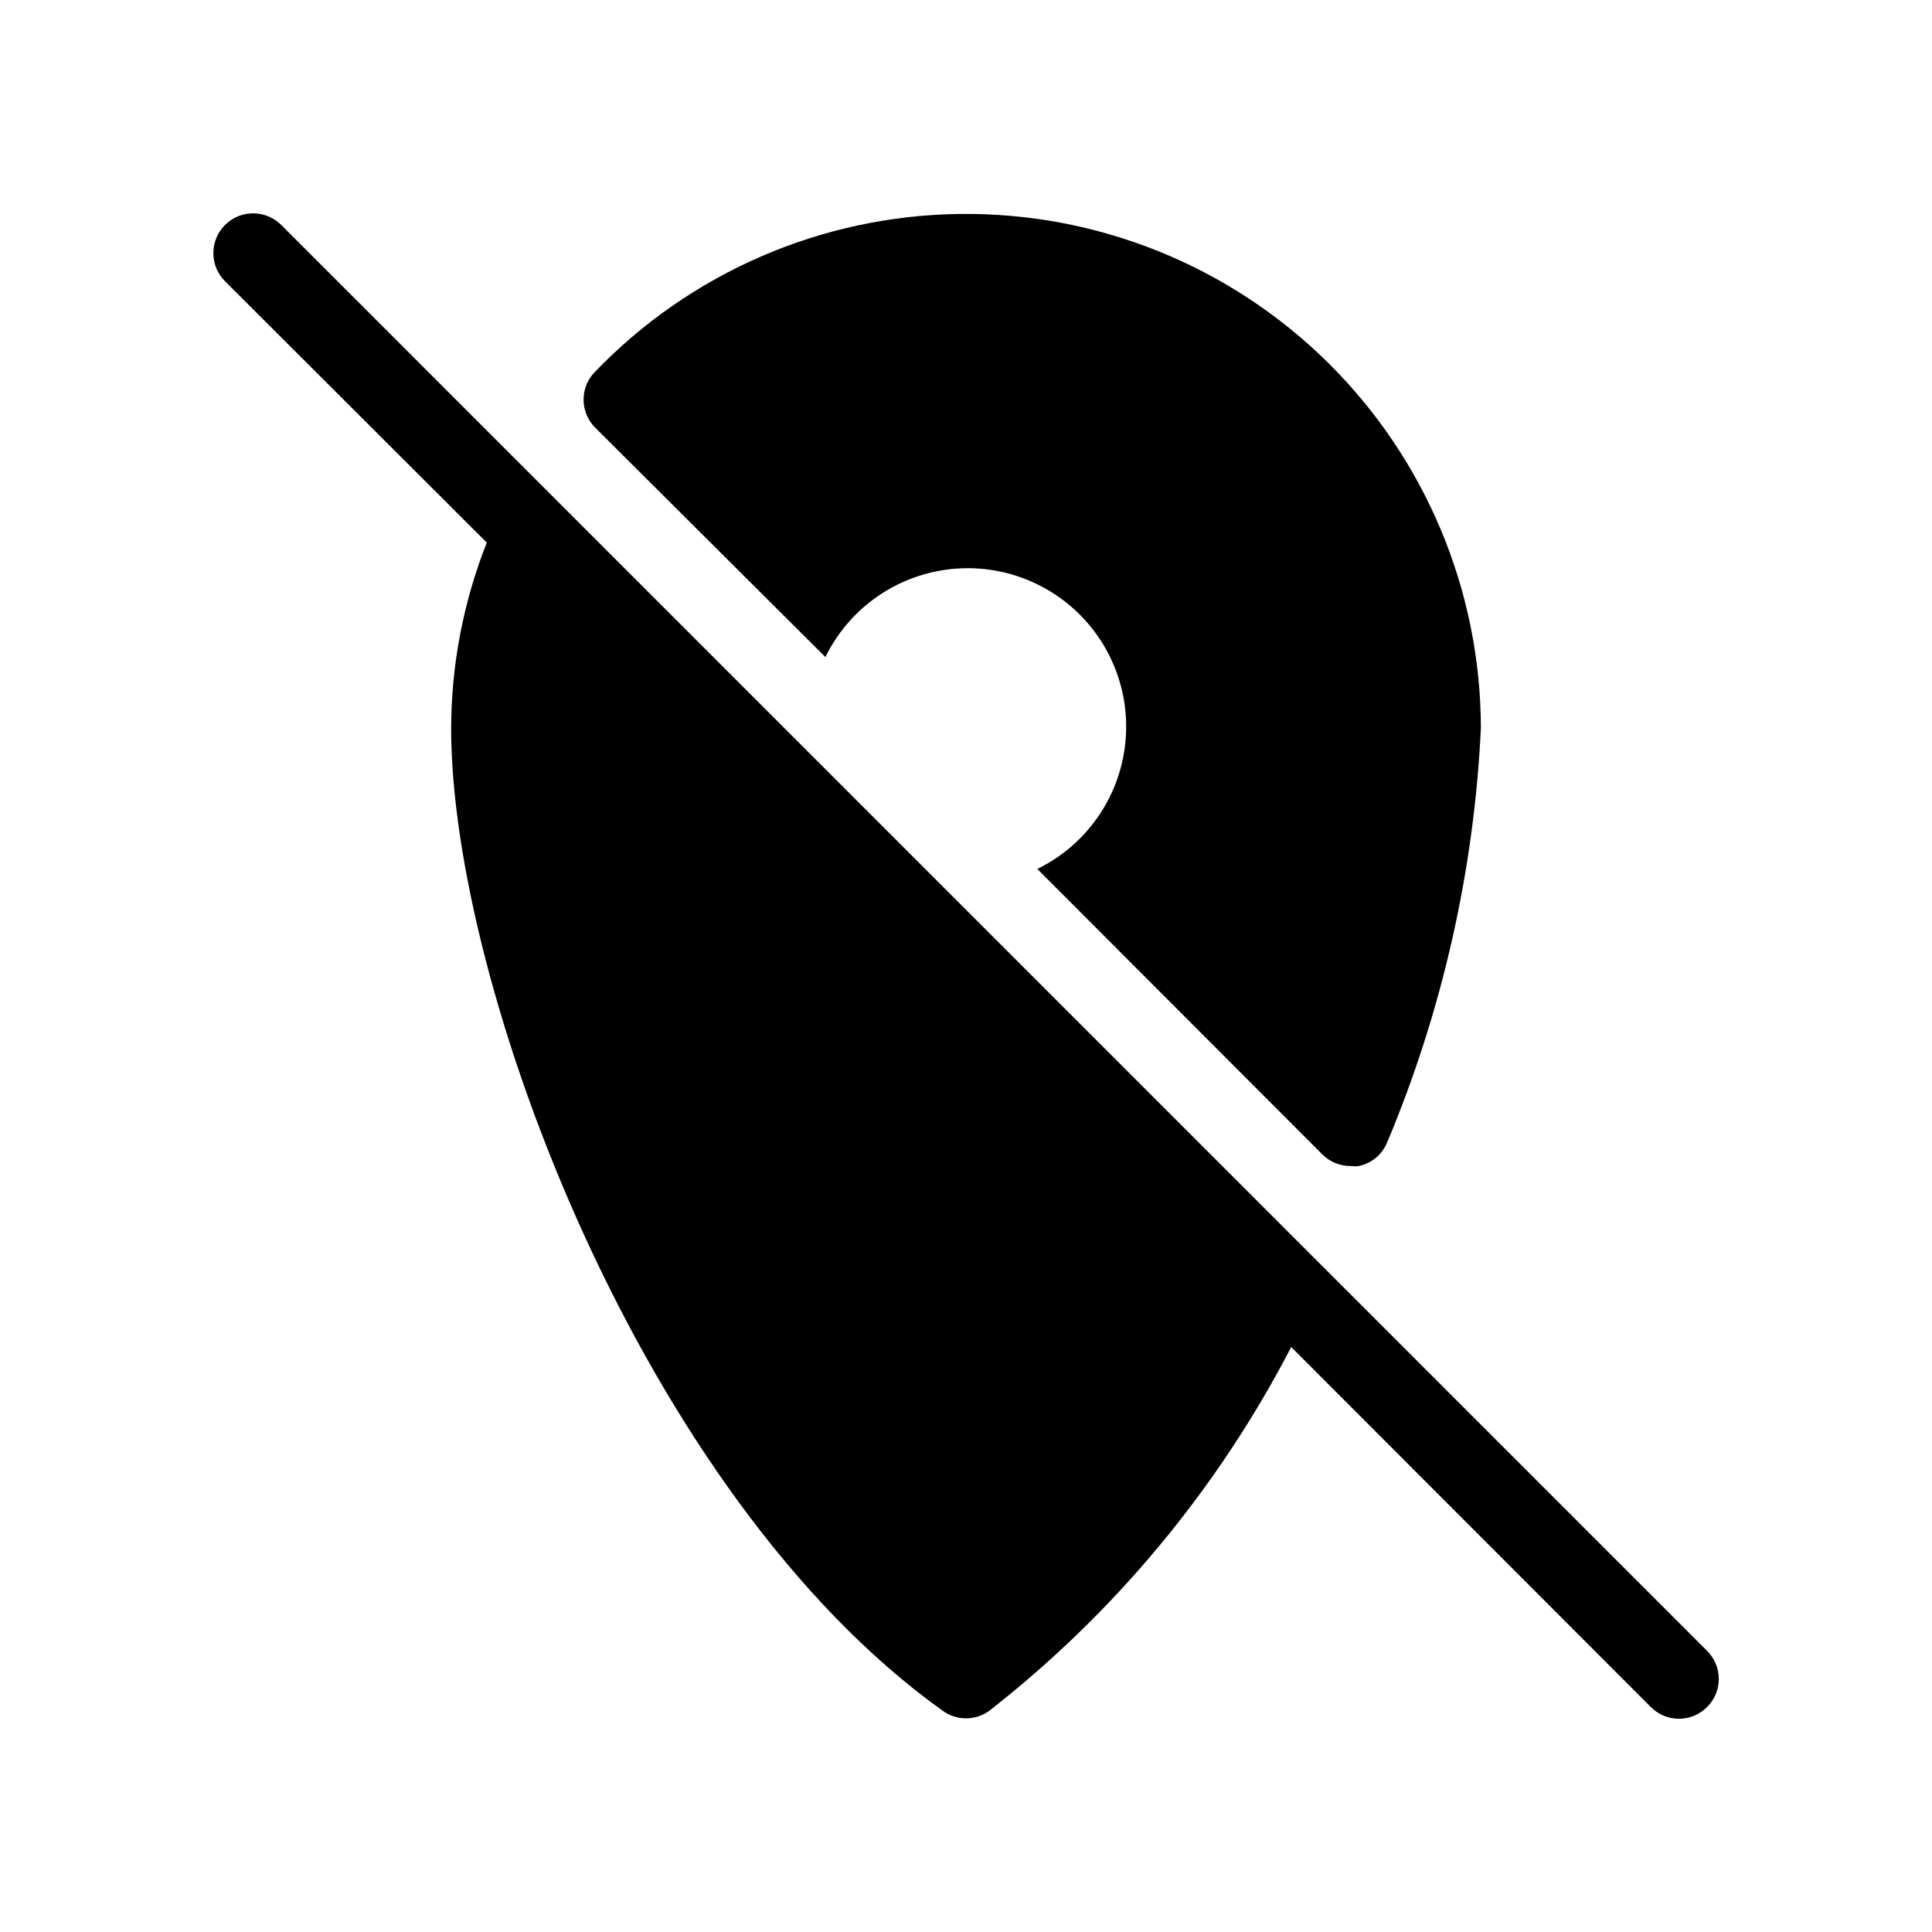
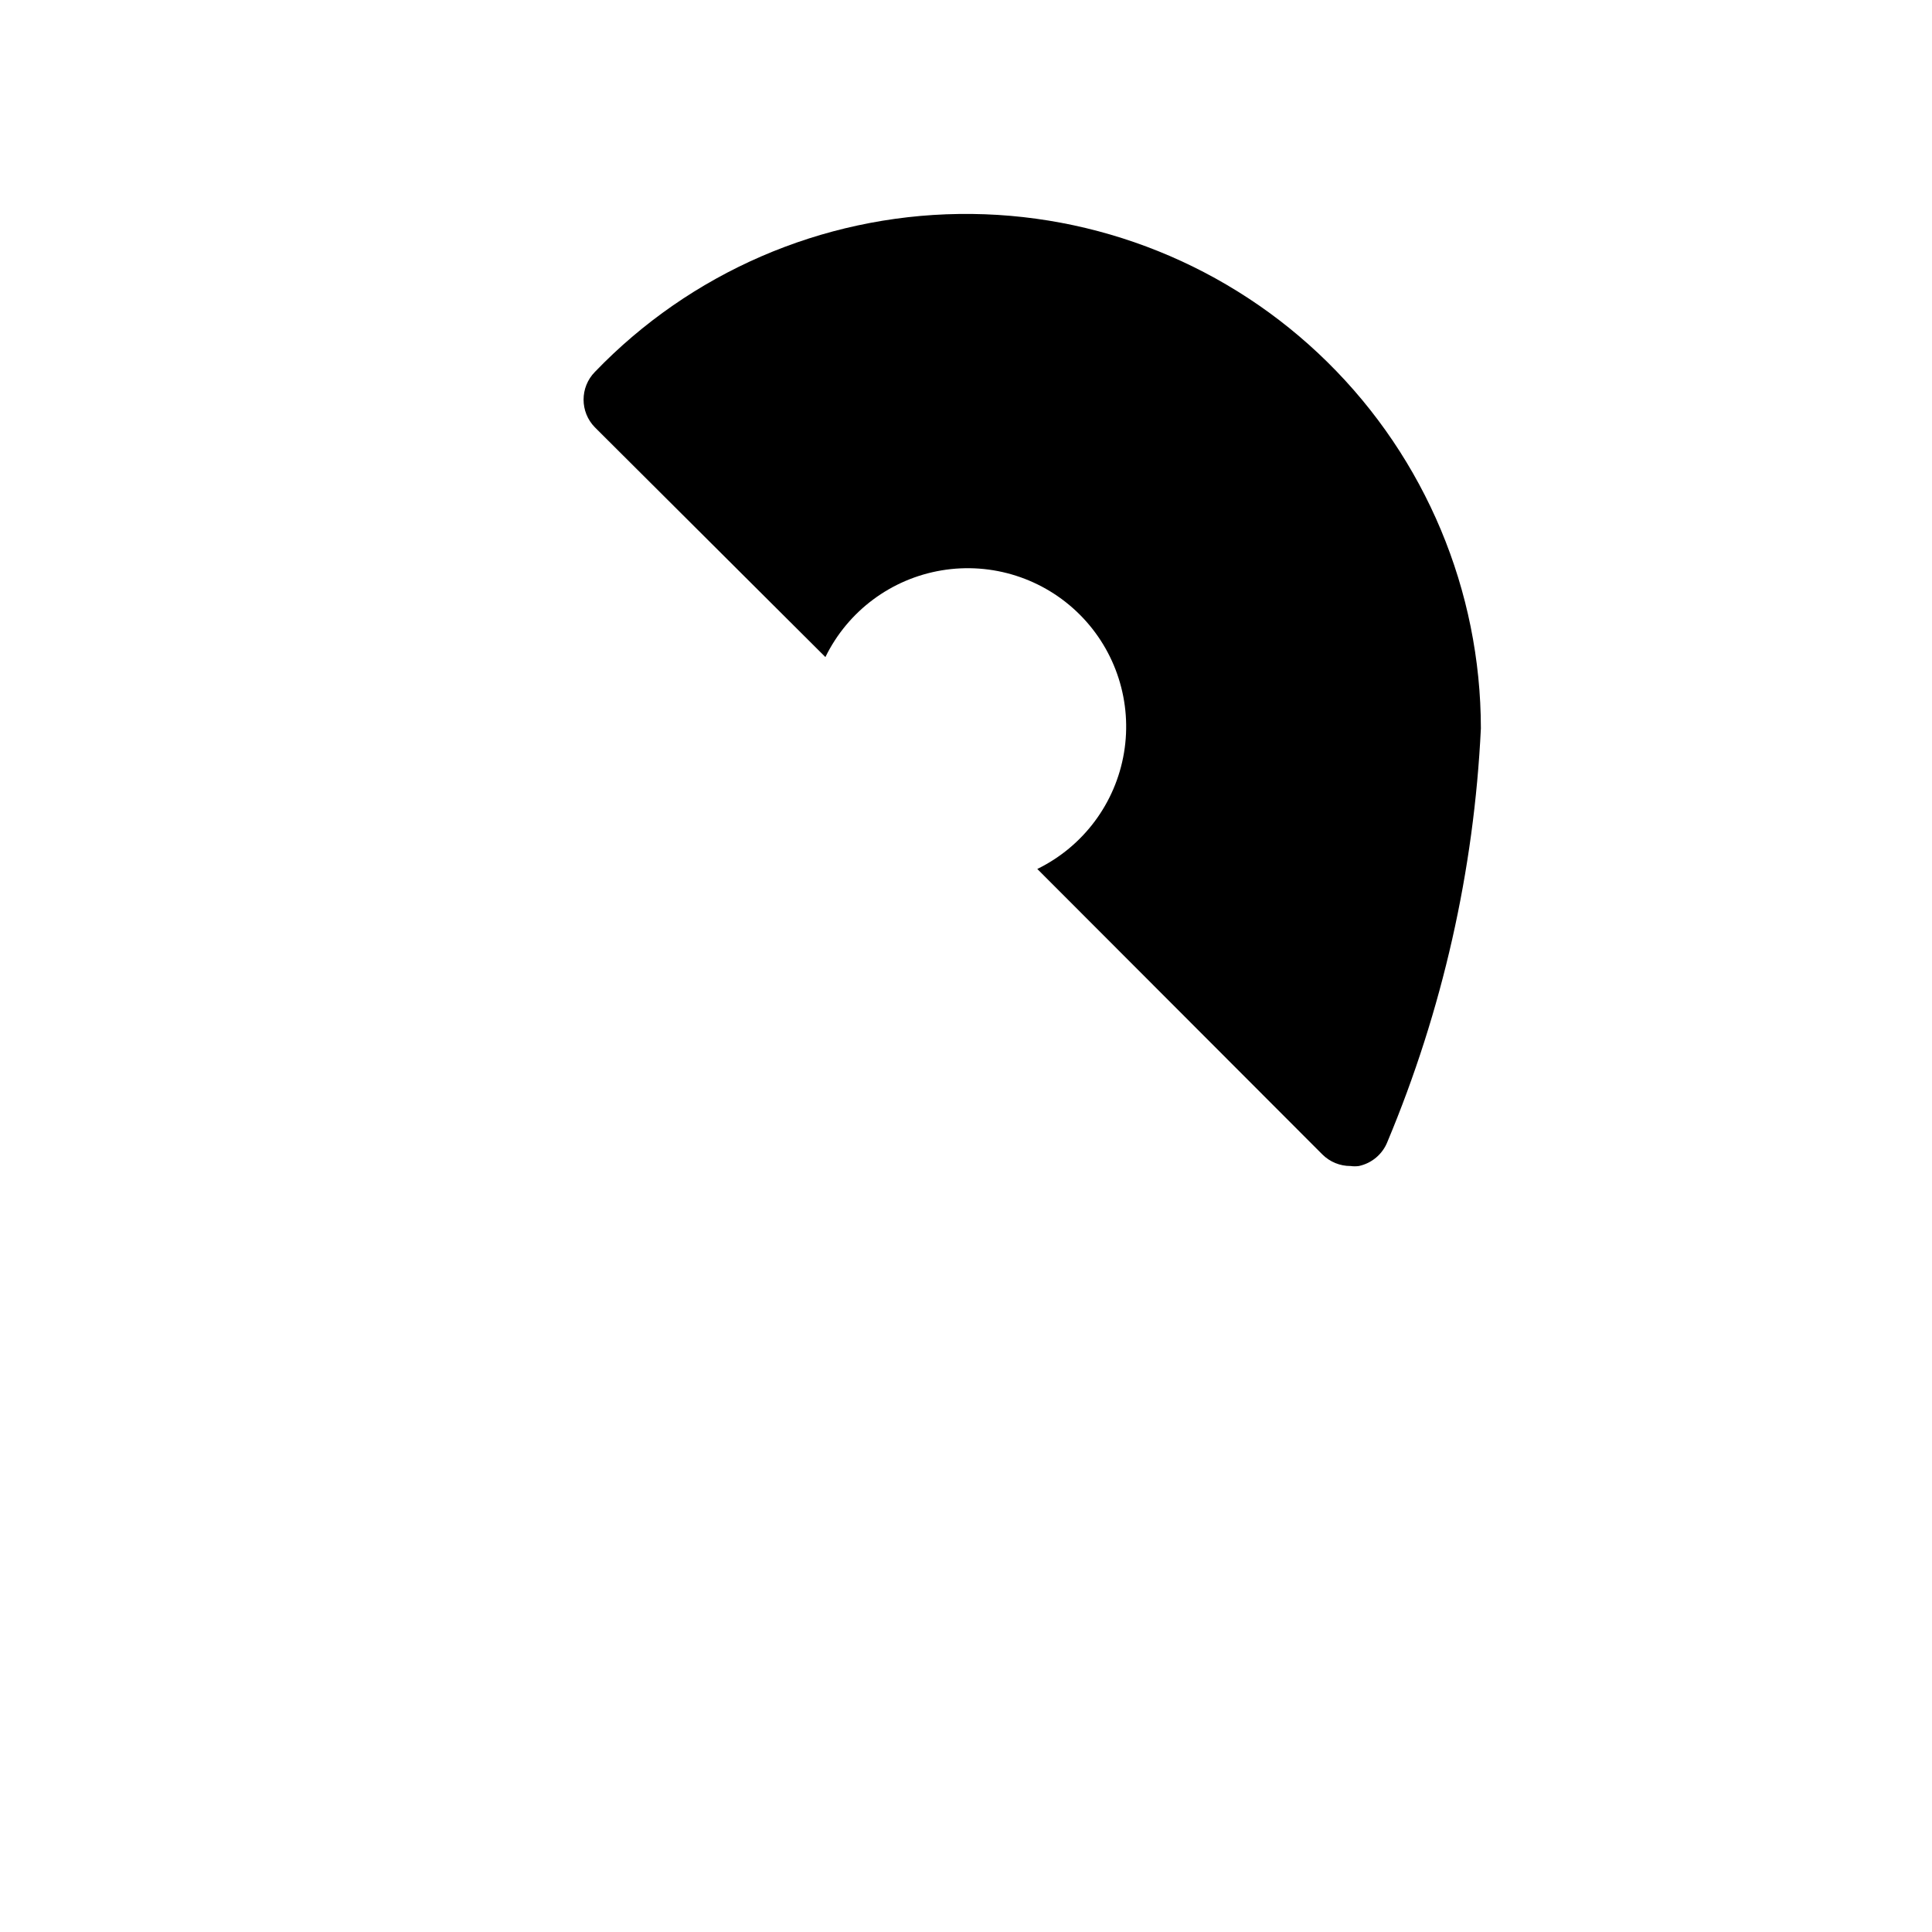
<svg xmlns="http://www.w3.org/2000/svg" fill="#000000" width="800px" height="800px" version="1.1" viewBox="144 144 512 512">
  <g>
-     <path d="m596.38 581.48-104.96-104.96-272.89-272.9c-4.117-4.113-10.789-4.113-14.906 0-4.113 4.117-4.113 10.789 0 14.906l69.379 69.273c-6.203 15.672-9.406 32.371-9.445 49.227 0 68.223 50.801 203.62 130.36 260.41 3.644 2.594 8.531 2.594 12.176 0 33.324-26.02 60.641-58.922 80.086-96.461l95.305 95.41c1.969 1.988 4.652 3.106 7.449 3.106 2.801 0 5.484-1.117 7.453-3.106 1.988-1.969 3.106-4.652 3.106-7.453 0-2.797-1.117-5.481-3.106-7.449z" />
    <path d="m362.74 318.13c5.953-12.188 17.43-20.746 30.809-22.977 13.375-2.234 27.008 2.133 36.602 11.723 9.59 9.59 13.957 23.223 11.723 36.602-2.234 13.379-10.793 24.852-22.98 30.809l75.57 75.676c1.984 1.965 4.664 3.059 7.453 3.043 0.73 0.102 1.473 0.102 2.207 0 3.43-0.738 6.266-3.141 7.555-6.402 14.578-34.805 22.961-71.891 24.77-109.58-0.031-36.484-14.672-71.434-40.648-97.047-25.98-25.613-61.133-39.758-97.613-39.273-36.48 0.484-71.246 15.559-96.531 41.855-4.004 4.082-4.004 10.613 0 14.695z" />
  </g>
</svg>